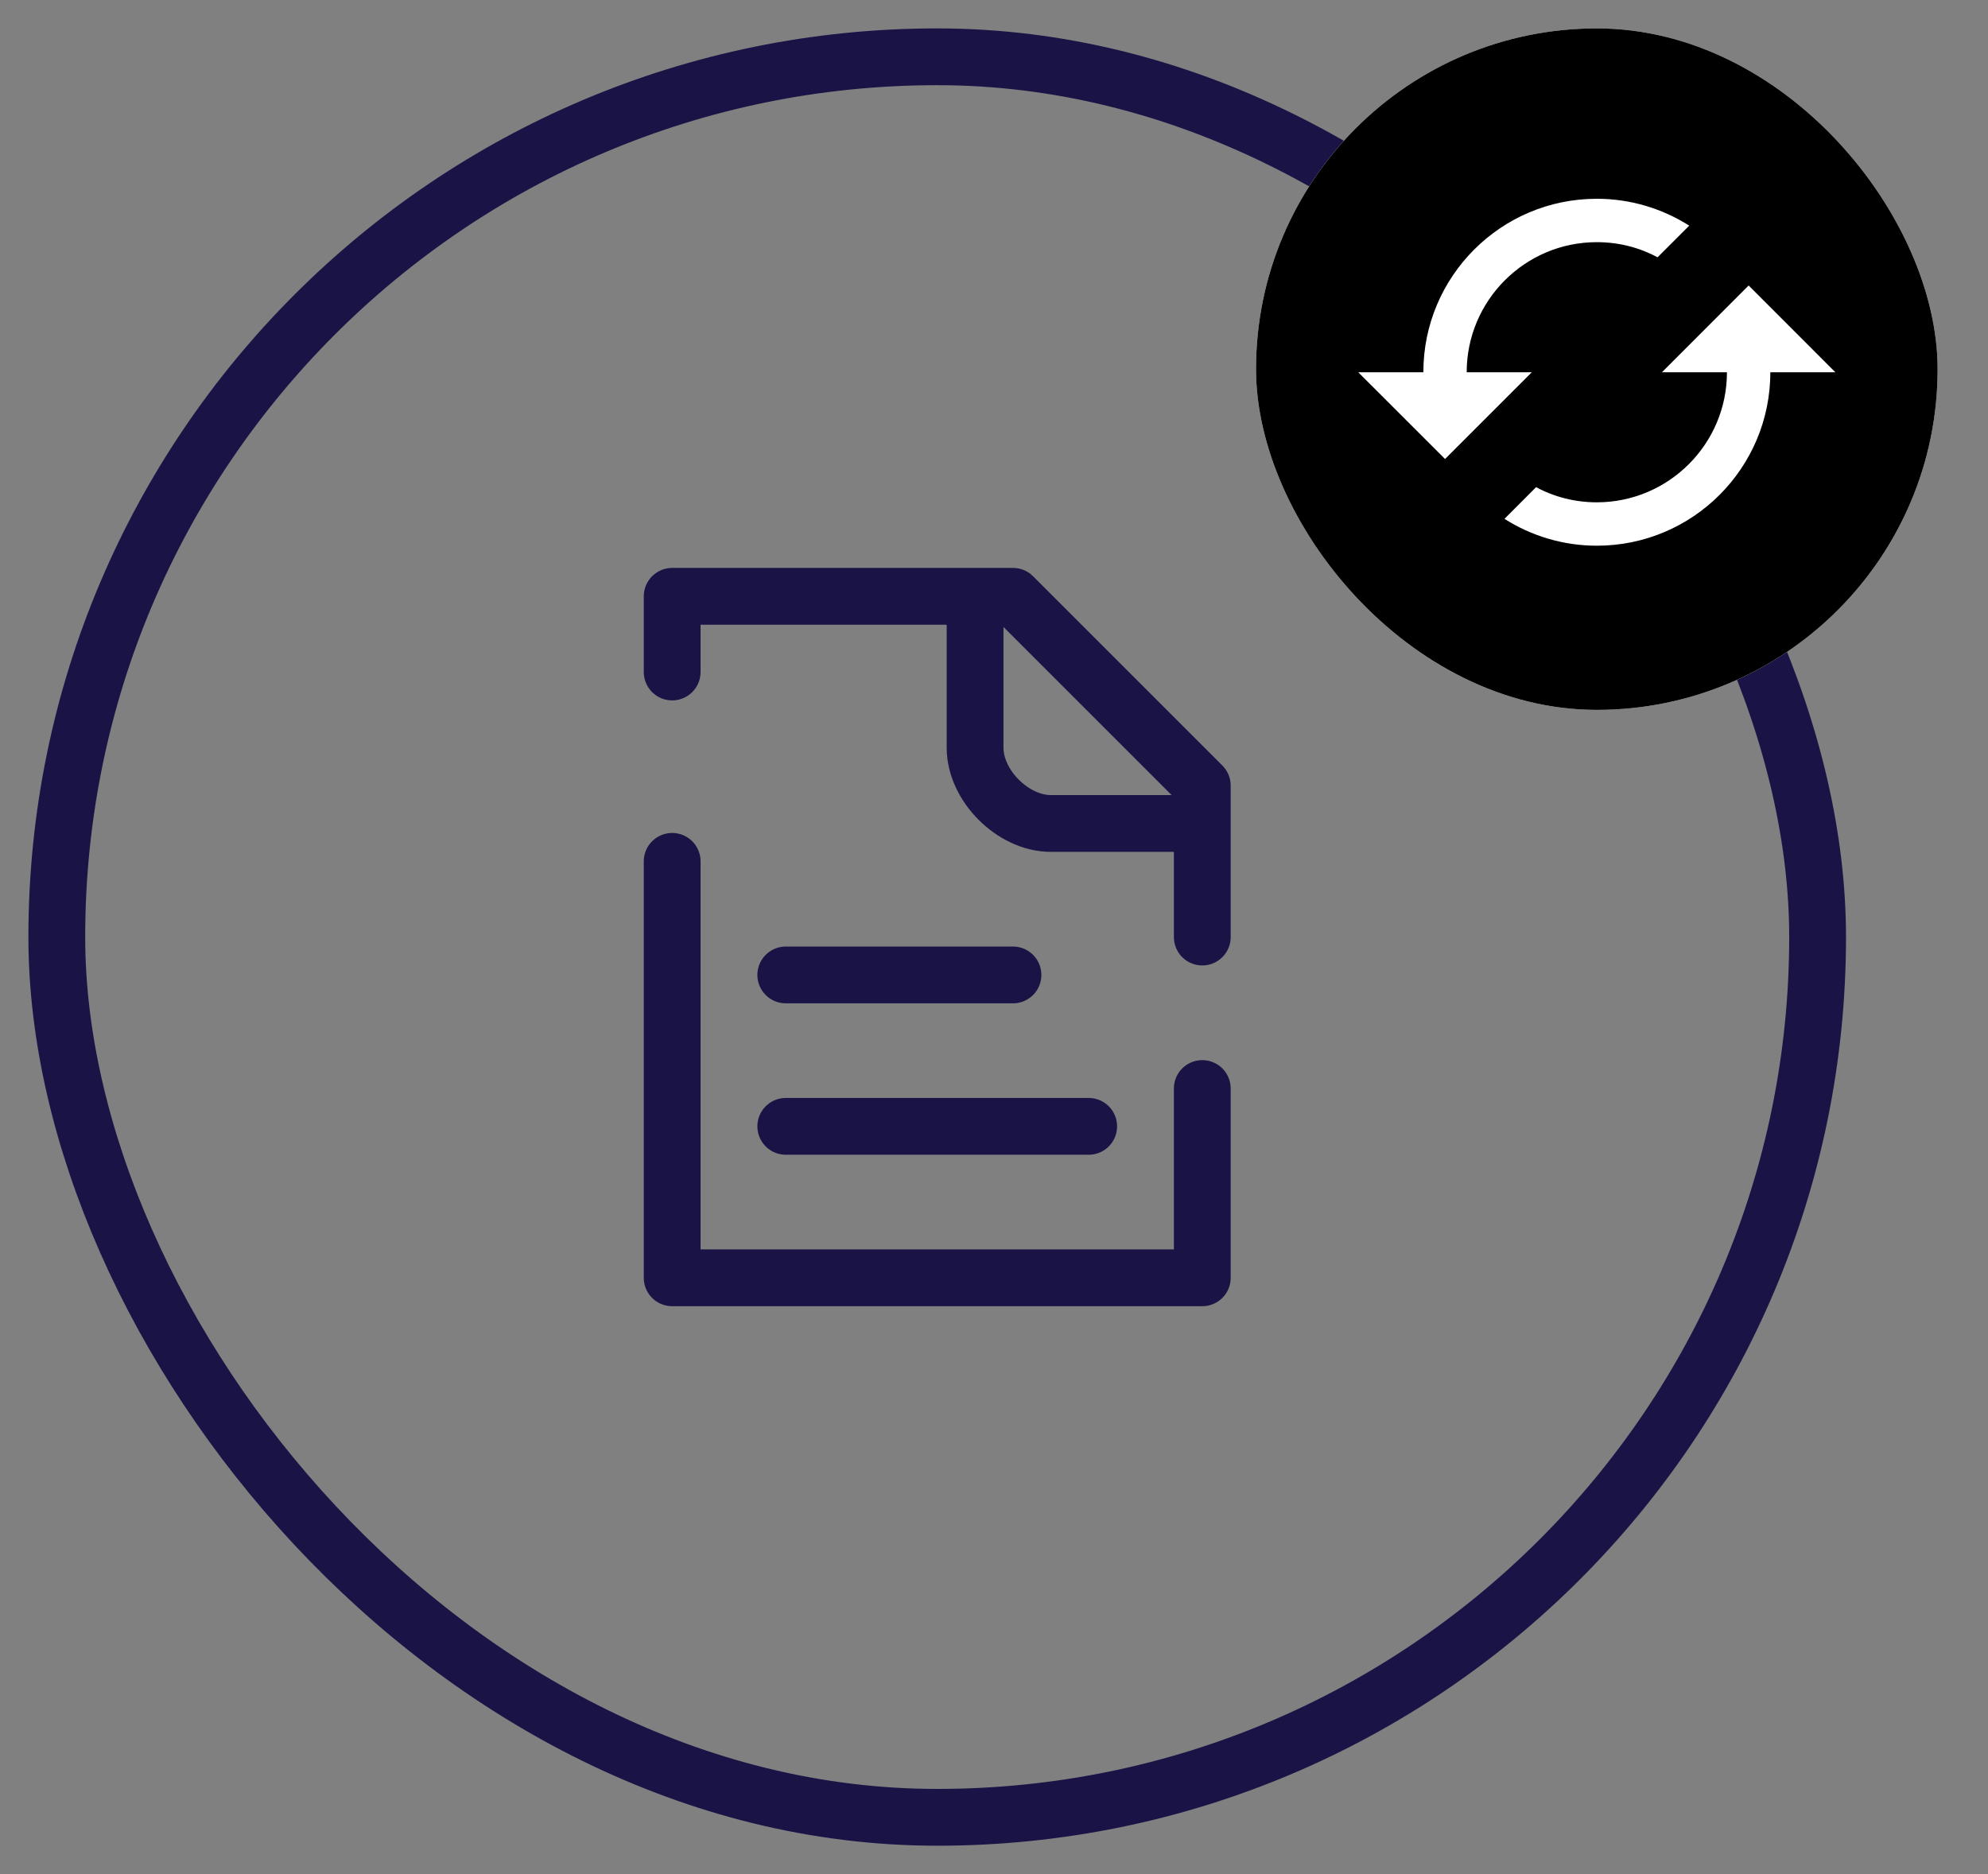
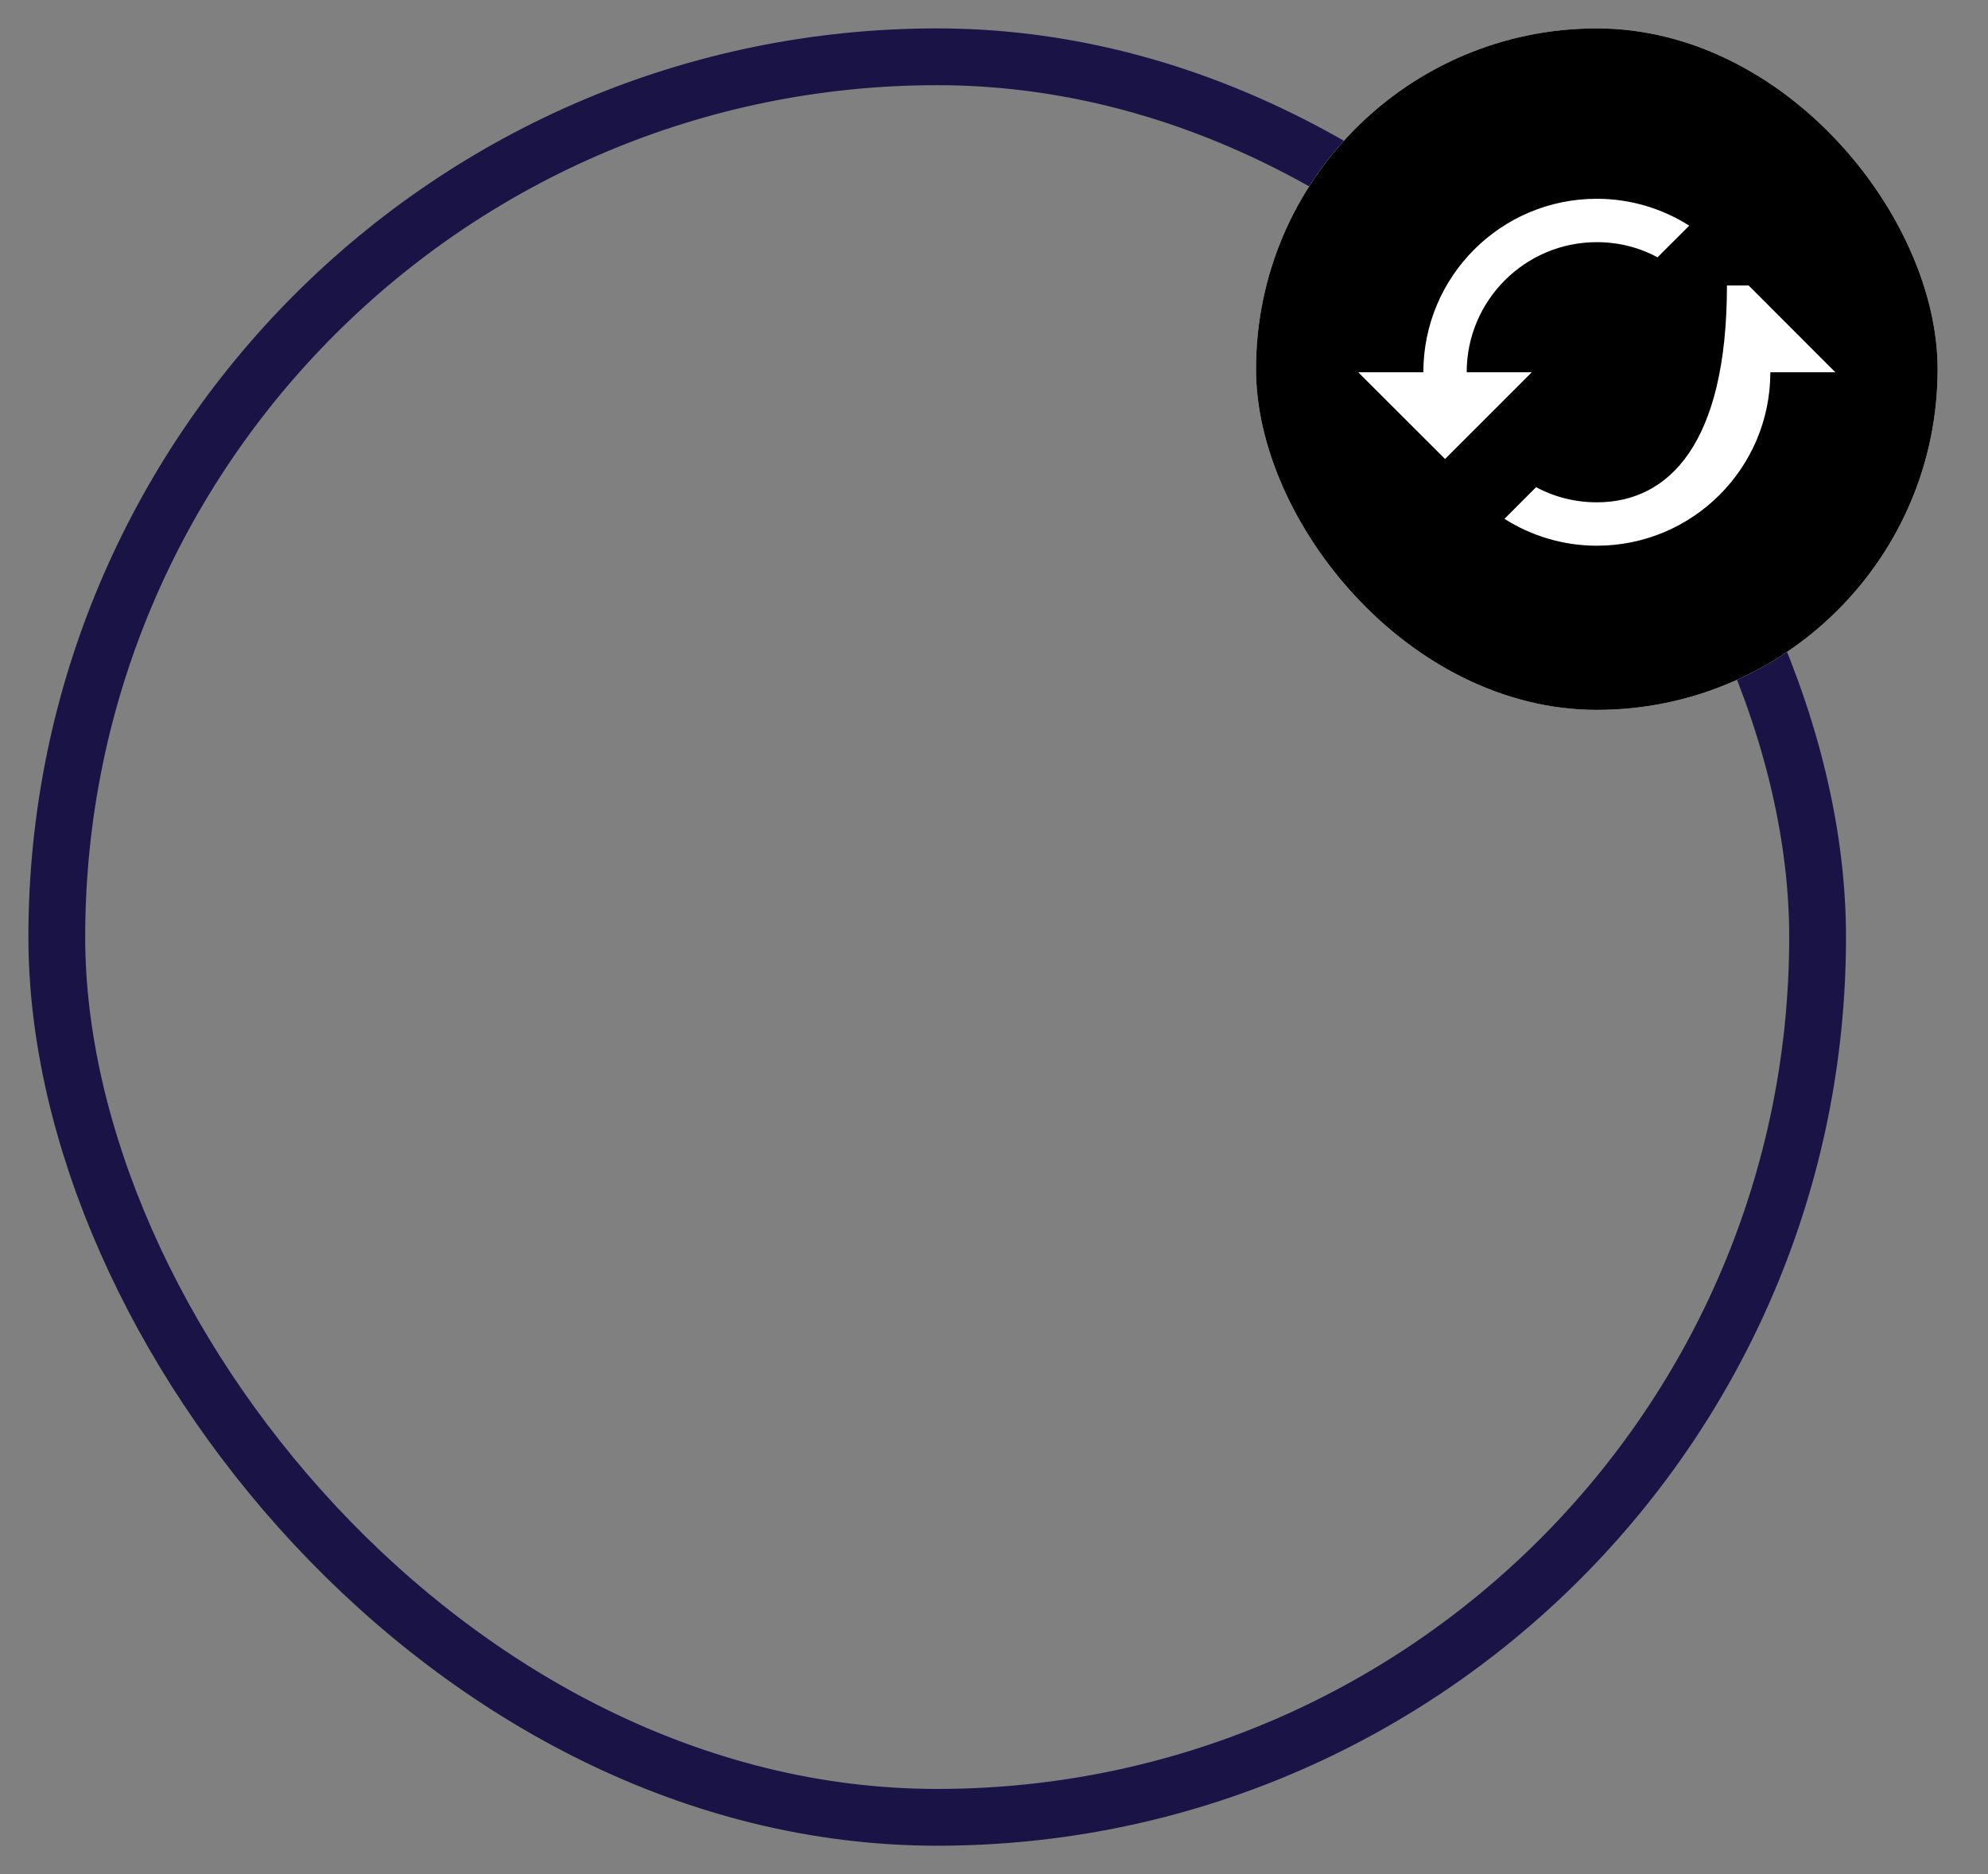
<svg xmlns="http://www.w3.org/2000/svg" width="35" height="33" viewBox="0 0 35 33" fill="none">
  <rect x="0" y="0" width="35" height="33" fill="#808080" stroke="none" />
  <rect x="1" y="1" width="31" height="31" rx="15.5" stroke="#1A1446" />
-   <path d="M13.834 17.167H17.834M13.834 19.833H19.167M17.167 10.5H11.834V11.833M17.167 10.5H17.834L21.167 13.833V14.5M17.167 10.5V13.167C17.167 13.833 17.834 14.5 18.501 14.5H21.167M21.167 14.5V16.5M11.834 15.167V22.5H21.167V19.167" stroke="#1A1446" stroke-linecap="round" stroke-linejoin="round" />
  <g clip-path="url(#clip0_21751_5321)">
    <rect x="22.113" y="0.5" width="12" height="12" rx="6" fill="white" />
-     <path fill-rule="evenodd" clip-rule="evenodd" d="M34.113 6.5C34.113 9.814 31.427 12.5 28.113 12.5C24.8 12.5 22.113 9.814 22.113 6.5C22.113 3.186 24.8 0.5 28.113 0.5C31.427 0.5 34.113 3.186 34.113 6.5ZM25.822 6.555C25.822 5.291 26.849 4.264 28.113 4.264C28.499 4.264 28.865 4.359 29.182 4.531L29.74 3.973C29.27 3.676 28.713 3.5 28.113 3.5C26.426 3.5 25.059 4.867 25.059 6.555H23.913L25.441 8.082L26.968 6.555H25.822ZM30.786 5.027L29.259 6.555H30.404C30.404 7.818 29.377 8.845 28.113 8.845C27.728 8.845 27.361 8.75 27.044 8.578L26.487 9.136C26.956 9.433 27.514 9.609 28.113 9.609C29.801 9.609 31.168 8.242 31.168 6.555H32.313L30.786 5.027Z" fill="black" />
+     <path fill-rule="evenodd" clip-rule="evenodd" d="M34.113 6.5C34.113 9.814 31.427 12.5 28.113 12.5C24.8 12.5 22.113 9.814 22.113 6.5C22.113 3.186 24.8 0.5 28.113 0.5C31.427 0.5 34.113 3.186 34.113 6.5ZM25.822 6.555C25.822 5.291 26.849 4.264 28.113 4.264C28.499 4.264 28.865 4.359 29.182 4.531L29.74 3.973C29.27 3.676 28.713 3.5 28.113 3.5C26.426 3.5 25.059 4.867 25.059 6.555H23.913L25.441 8.082L26.968 6.555H25.822ZM30.786 5.027H30.404C30.404 7.818 29.377 8.845 28.113 8.845C27.728 8.845 27.361 8.75 27.044 8.578L26.487 9.136C26.956 9.433 27.514 9.609 28.113 9.609C29.801 9.609 31.168 8.242 31.168 6.555H32.313L30.786 5.027Z" fill="black" />
  </g>
  <defs>
    <clipPath id="clip0_21751_5321">
      <rect x="22.113" y="0.5" width="12" height="12" rx="6" fill="white" />
    </clipPath>
  </defs>
</svg>